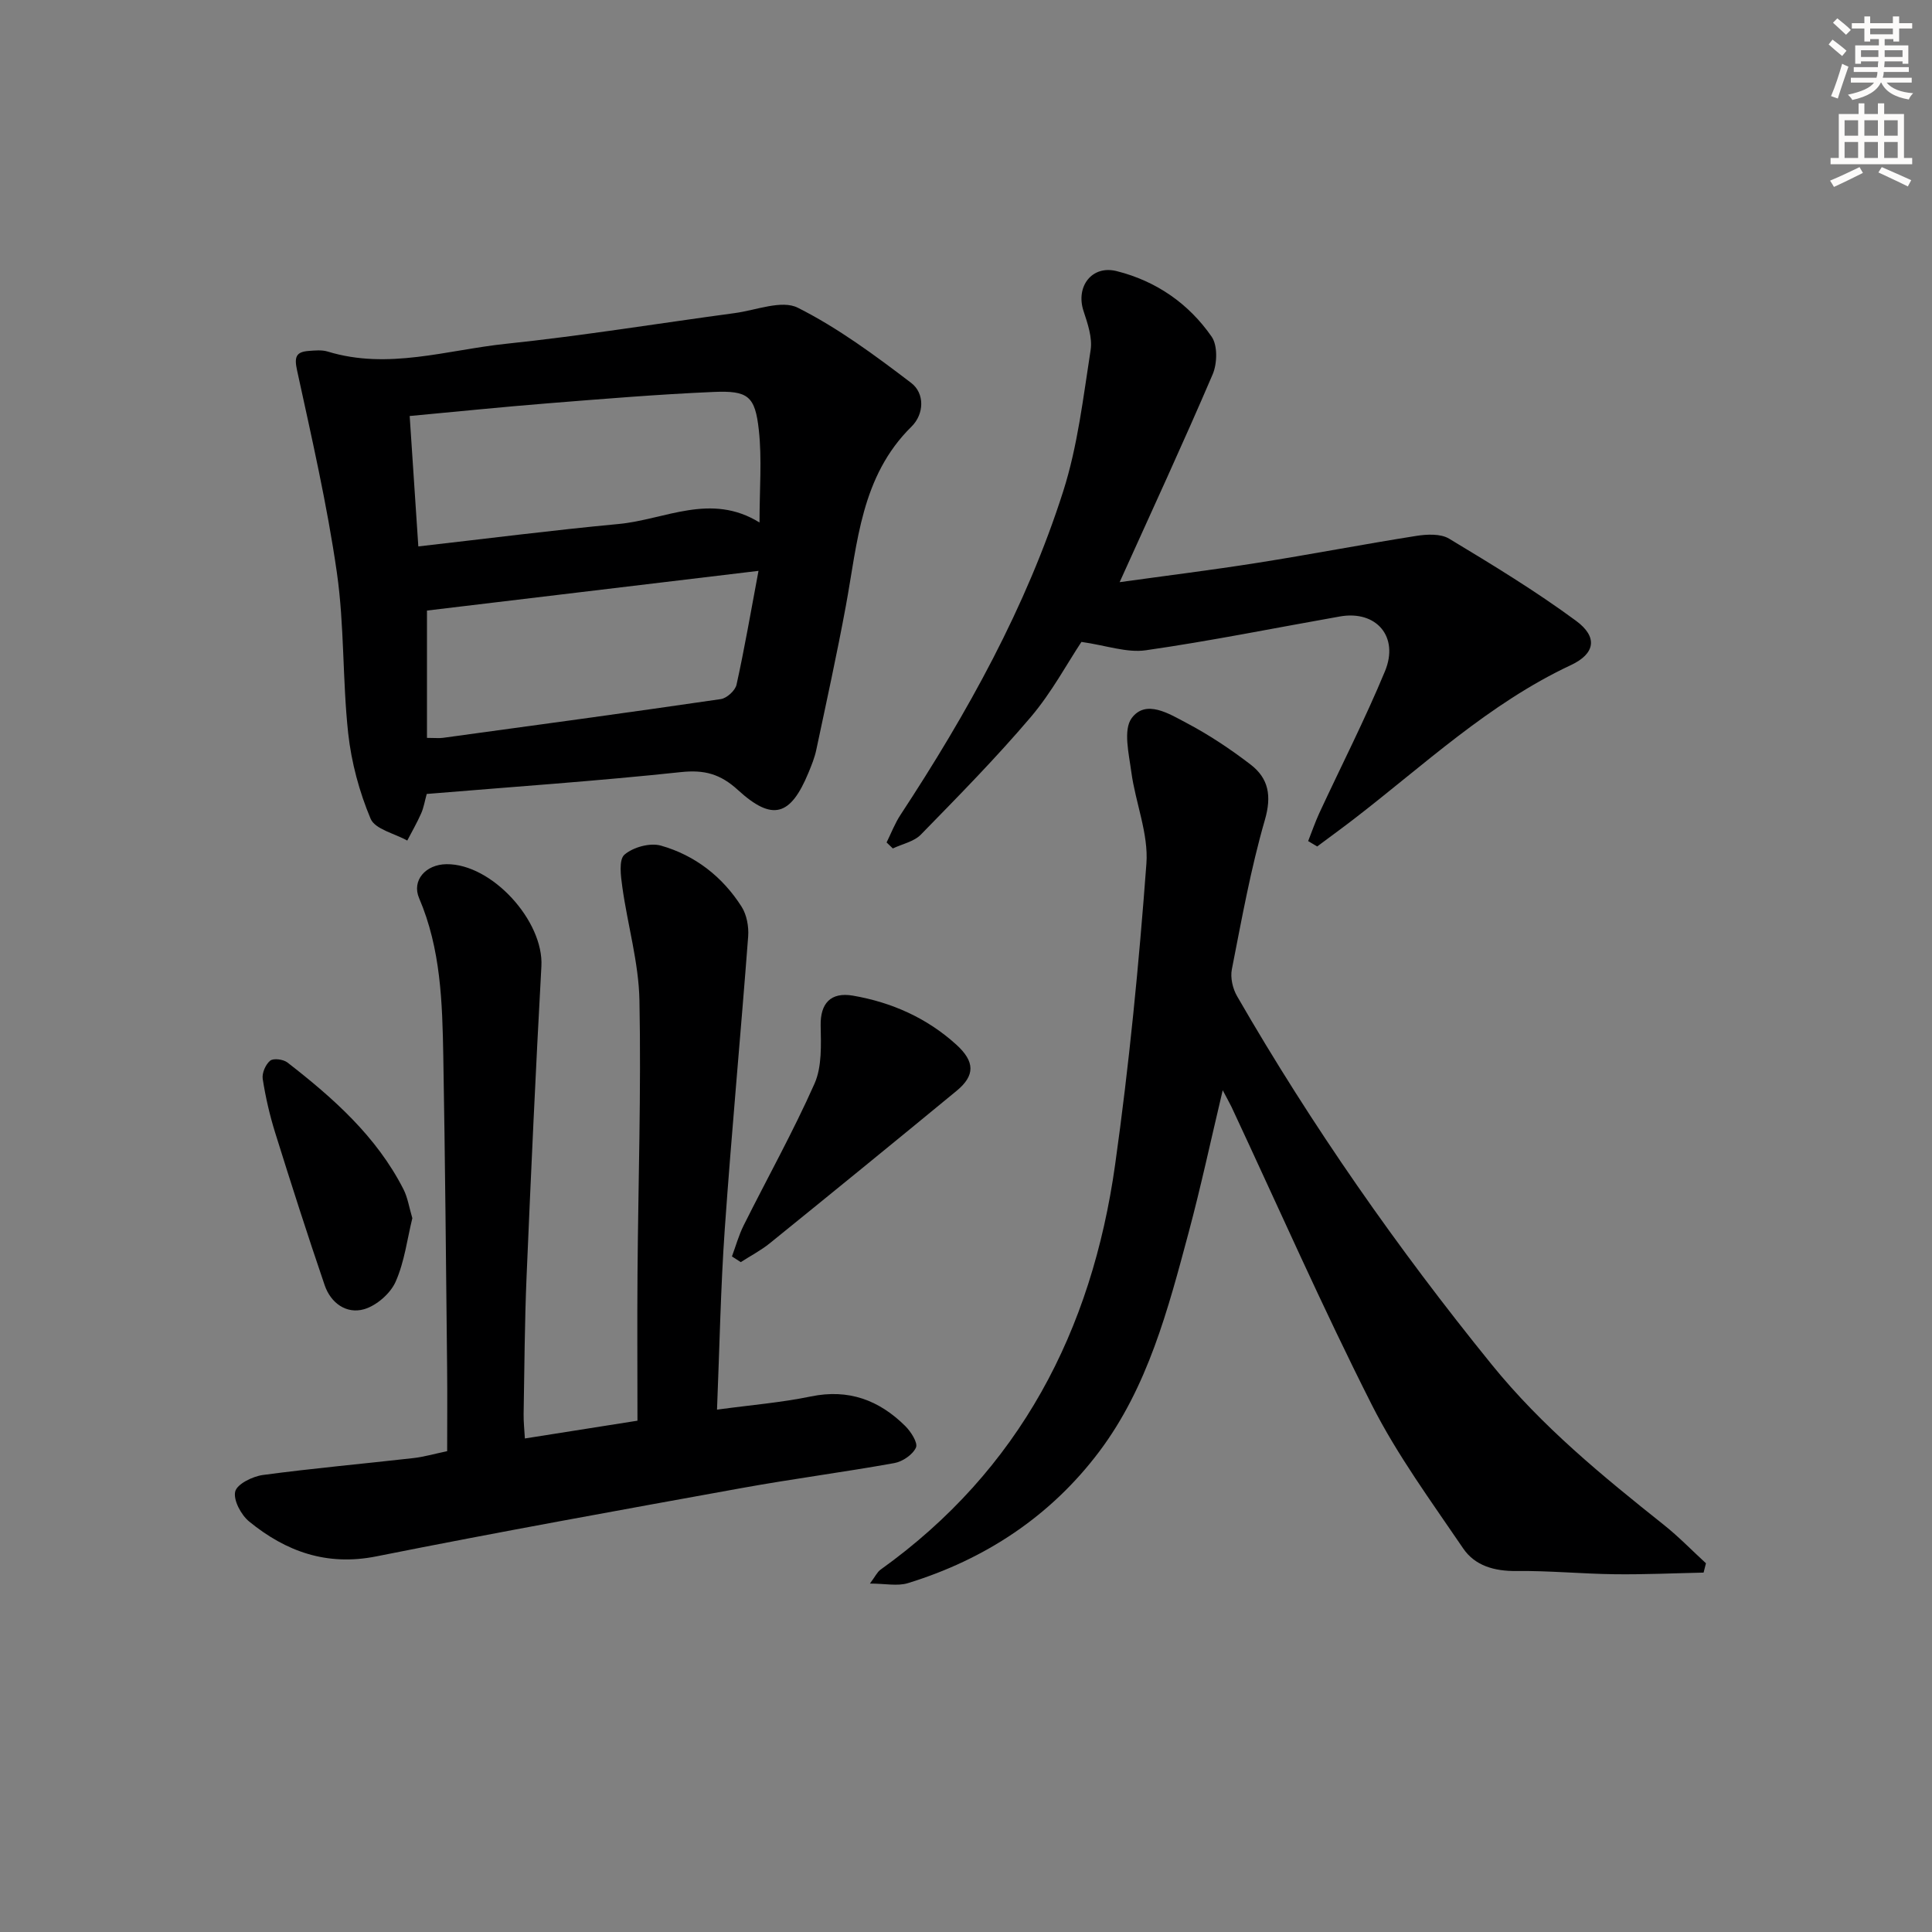
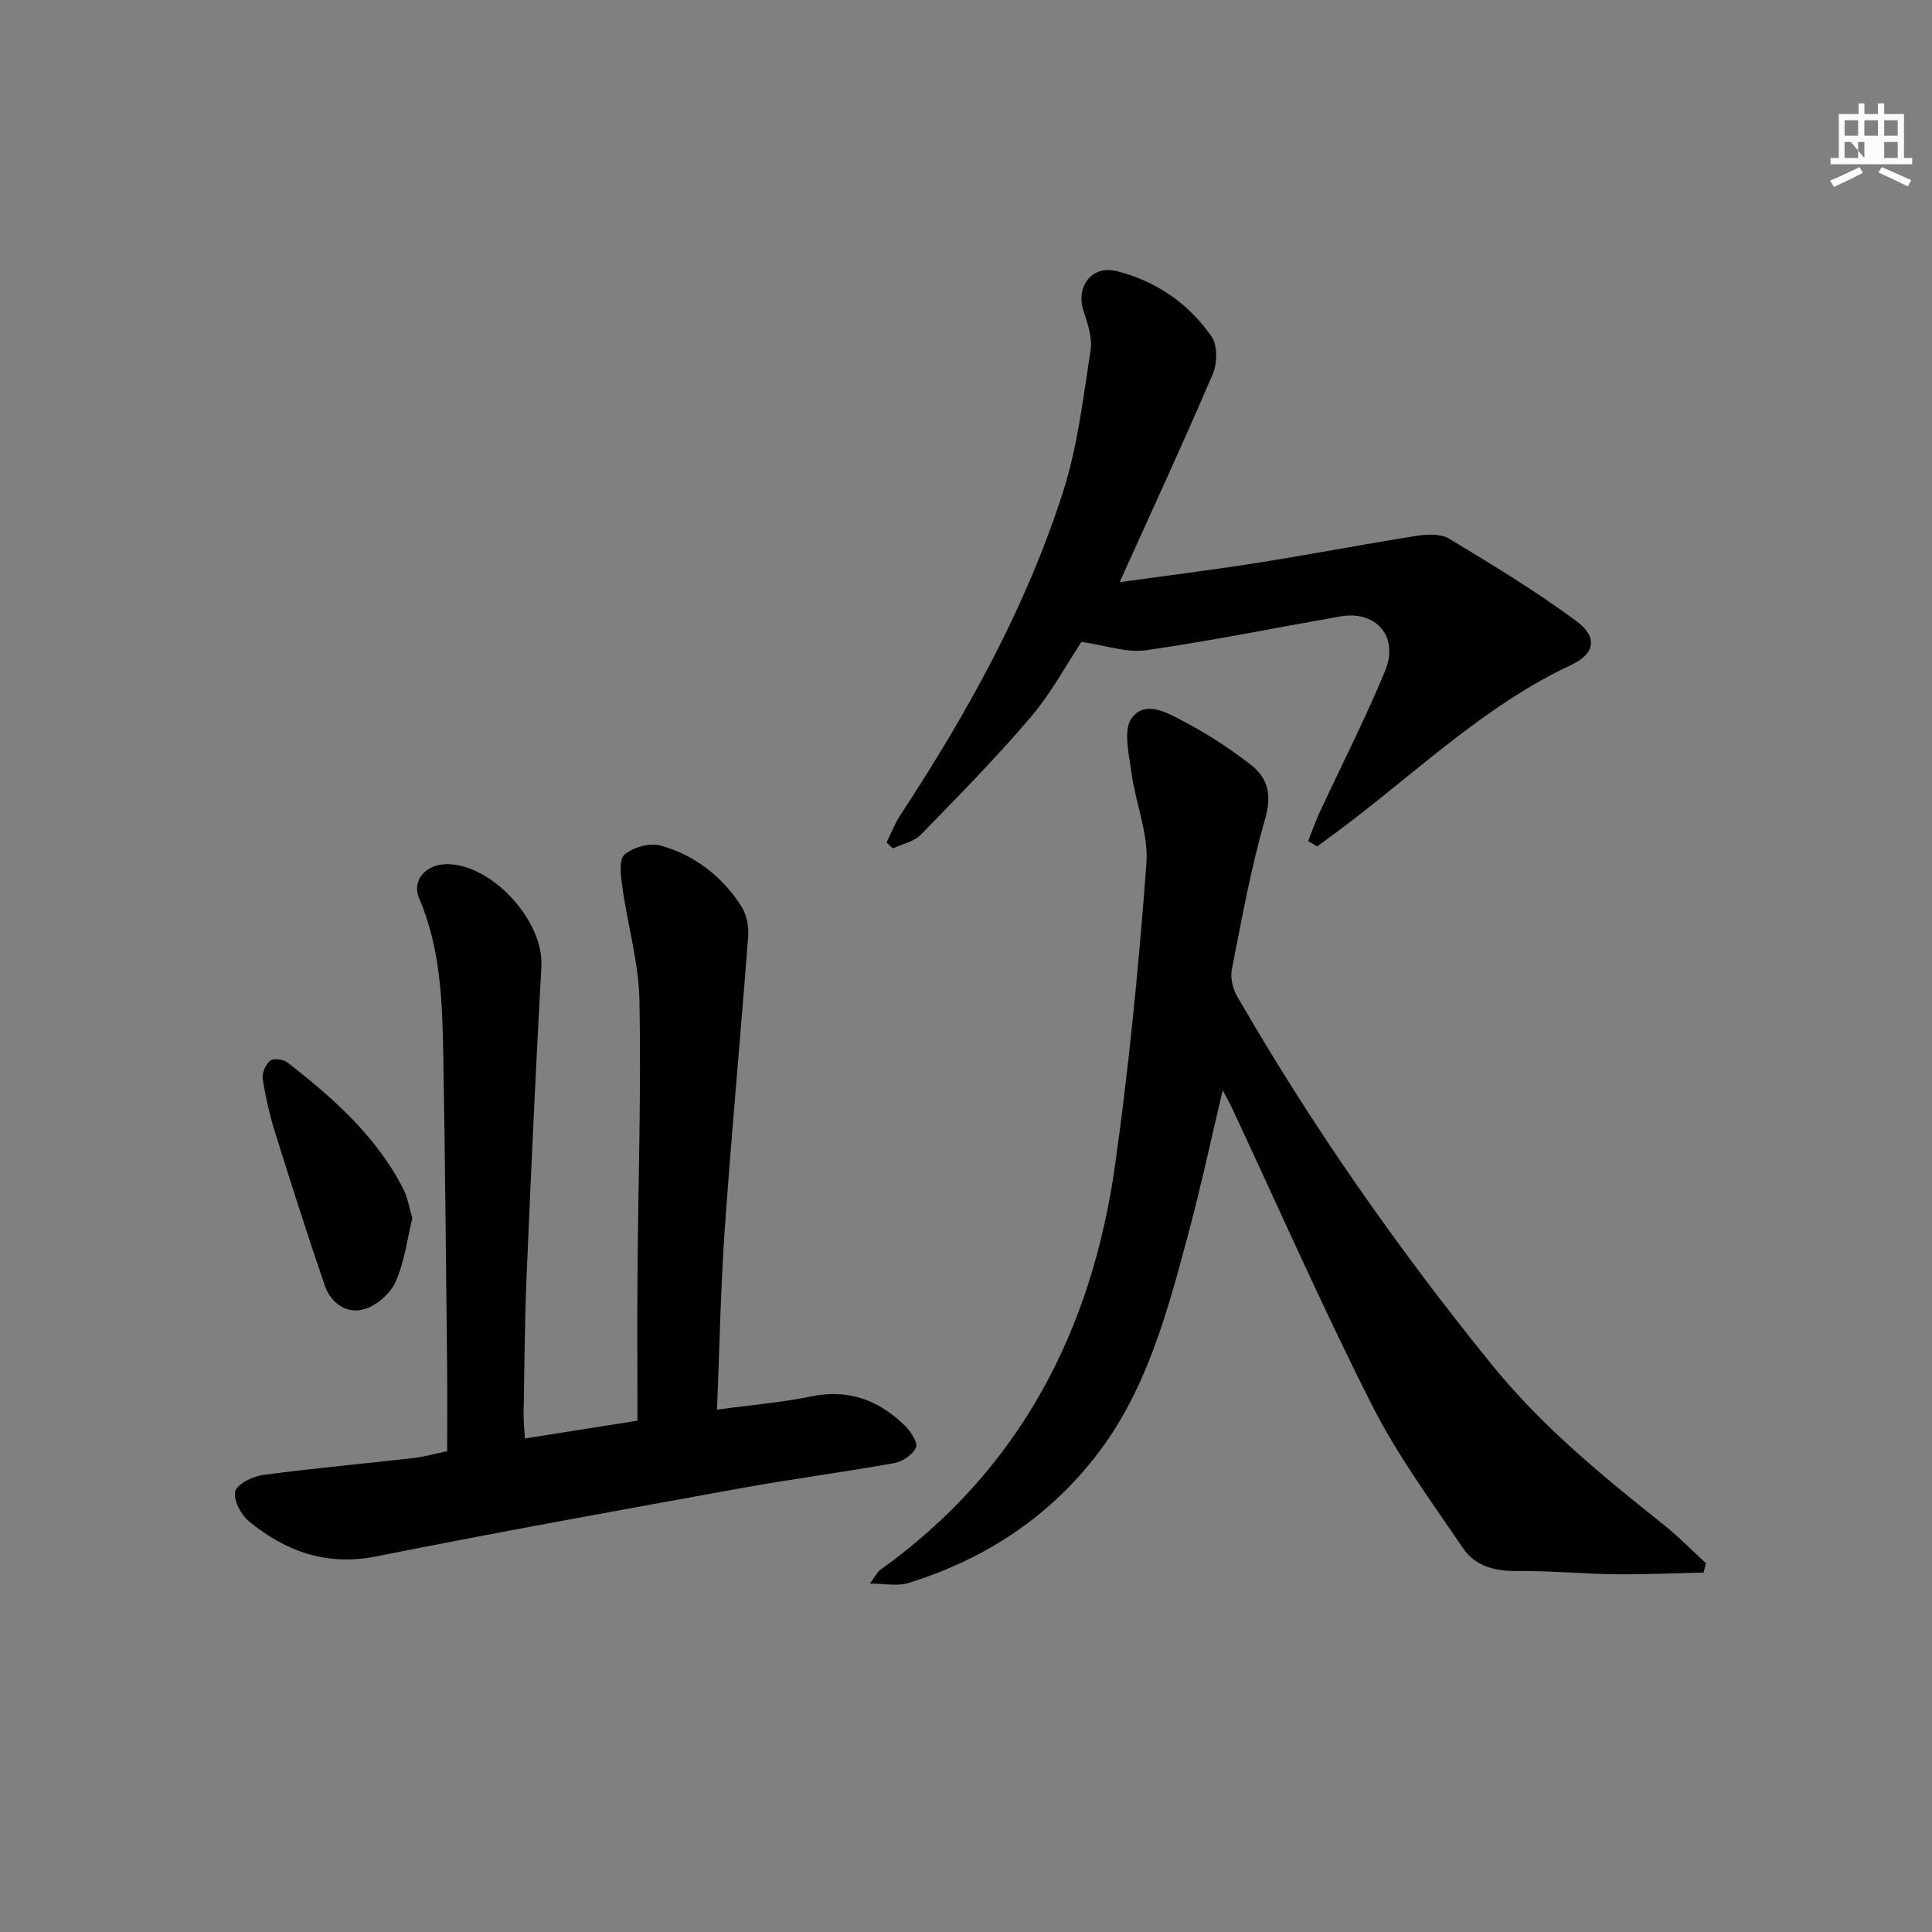
<svg xmlns="http://www.w3.org/2000/svg" enable-background="new 0 0 400 400" viewBox="0 0 400 400">
  <rect x="0" y="0" width="400" height="400" fill="#808080" stroke="none" />
  <g fill="#000001">
-     <path d="m88.35 164.38c-.41 1.47-.62 2.82-1.15 4.02-.85 1.93-1.91 3.76-2.88 5.63-2.62-1.47-6.67-2.34-7.59-4.52-2.34-5.57-3.98-11.66-4.64-17.68-1.2-11.06-.77-22.33-2.35-33.32-2.02-14.06-5.22-27.96-8.24-41.85-.59-2.71-.25-3.8 2.38-4 1.32-.1 2.75-.25 3.98.13 12.49 3.82 24.66-.33 36.89-1.61 15.84-1.66 31.59-4.23 47.39-6.36 4.39-.59 9.71-2.78 13.03-1.11 8.34 4.19 16 9.87 23.47 15.56 2.86 2.18 2.7 6.47.08 9.05-10.48 10.32-11.17 24.03-13.61 37.21-1.84 9.95-4.01 19.83-6.11 29.73-.34 1.61-.98 3.18-1.61 4.71-3.72 9-7.46 10.13-14.61 3.59-3.63-3.32-6.95-4.23-11.84-3.7-17.36 1.85-34.77 3.04-52.59 4.52zm-1.74-51.25c14.17-1.61 27.79-3.36 41.45-4.64 9.62-.9 19.08-6.58 29.19-.31 0-6.97.52-13.11-.14-19.12-.77-7.08-2.23-8.22-9.39-7.91-11.43.49-22.85 1.44-34.26 2.35-9.38.75-18.74 1.71-28.64 2.63.61 9.08 1.18 17.78 1.79 27zm1.79 13.28v26.36c1.68 0 2.52.1 3.32-.01 19.18-2.62 38.37-5.22 57.52-8.02 1.24-.18 2.98-1.77 3.25-2.98 1.66-7.51 2.96-15.1 4.55-23.57-23.78 2.85-46.4 5.56-68.64 8.22z" />
    <path d="m148.45 291.85c6.99-.95 13.29-1.46 19.44-2.73 7.8-1.61 14.12.76 19.53 6.12 1.17 1.16 2.66 3.48 2.22 4.46-.67 1.48-2.79 2.92-4.5 3.22-10.45 1.88-20.99 3.25-31.44 5.14-25.29 4.58-50.58 9.14-75.78 14.17-10.27 2.05-18.71-.99-26.34-7.22-1.67-1.37-3.31-4.44-2.88-6.21.38-1.55 3.59-3.13 5.73-3.42 10.36-1.39 20.78-2.32 31.17-3.5 2.13-.24 4.21-.85 6.98-1.43 0-5.76.05-11.54-.01-17.32-.23-21.47-.41-42.94-.79-64.41-.2-11.12-.5-22.25-5.01-32.77-1.56-3.64 1.33-6.98 5.67-7.03 9.4-.1 20.17 11.78 19.65 21.14-1.18 21.41-2.16 42.83-3.07 64.26-.4 9.47-.44 18.95-.61 28.43-.03 1.6.16 3.2.26 5.07 7.95-1.25 15.42-2.43 23.31-3.68 0-10.35-.07-20.48.01-30.61.15-18.8.77-37.62.4-56.41-.15-7.83-2.45-15.61-3.54-23.44-.32-2.27-.77-5.69.44-6.73 1.79-1.55 5.3-2.52 7.56-1.87 7.05 2 12.74 6.43 16.7 12.66 1.06 1.68 1.5 4.12 1.35 6.14-1.53 20.18-3.42 40.33-4.84 60.52-.86 12.24-1.08 24.51-1.61 37.45z" />
    <path d="m253.15 225.72c-2.43 10.23-4.5 19.9-7.05 29.44-4.26 15.89-8.45 31.99-18.51 45.37-10.05 13.36-23.59 22.31-39.61 27.24-2.17.67-4.72.09-7.87.09 1.07-1.42 1.48-2.36 2.2-2.88 28.82-20.63 43.74-49.48 48.56-83.83 2.91-20.68 4.93-41.51 6.48-62.33.46-6.21-2.26-12.6-3.12-18.97-.5-3.76-1.72-8.75.08-11.18 2.93-3.94 7.76-.88 11.27.97 4.68 2.46 9.14 5.43 13.34 8.65 3.73 2.87 4.4 6.47 2.96 11.46-2.93 10.13-4.8 20.58-6.84 30.95-.34 1.73.18 4 1.09 5.56 15.48 26.85 33.16 52.14 52.71 76.25 10.43 12.87 22.92 23.07 35.67 33.22 3.06 2.44 5.8 5.28 8.69 7.93-.16.64-.33 1.29-.49 1.93-6.11.13-12.23.41-18.34.34-6.81-.08-13.62-.75-20.42-.67-4.53.05-8.56-1.07-11.01-4.67-6.6-9.72-13.64-19.3-18.92-29.73-10.26-20.28-19.43-41.11-29.06-61.71-.48-.98-1.03-1.93-1.81-3.43z" />
    <path d="m270.84 174.14c.77-1.94 1.44-3.91 2.31-5.8 4.54-9.78 9.46-19.4 13.59-29.36 2.98-7.19-1.82-12.67-9.31-11.35-13.39 2.36-26.73 5.07-40.19 7-3.94.57-8.19-1-13.34-1.73-2.93 4.41-6.16 10.46-10.5 15.57-7.18 8.45-14.99 16.38-22.74 24.32-1.42 1.46-3.85 1.94-5.81 2.87-.43-.41-.86-.82-1.29-1.24.95-1.92 1.72-3.96 2.89-5.73 13.82-21.05 26.02-42.97 33.69-67.02 2.99-9.39 4.13-19.39 5.66-29.19.4-2.57-.62-5.5-1.47-8.1-1.66-5.05 1.73-9.54 6.86-8.25 8.17 2.05 14.91 6.71 19.67 13.58 1.26 1.82 1.16 5.56.21 7.79-6.12 14.29-12.66 28.41-19.26 43.03 9.43-1.31 19.03-2.5 28.58-4.01 10.97-1.73 21.88-3.84 32.85-5.57 2.21-.35 5.03-.48 6.79.58 8.93 5.38 17.88 10.82 26.27 17 4.57 3.36 3.97 6.82-1.08 9.18-16.97 7.95-30.45 20.74-45.05 31.97-2.46 1.89-4.97 3.71-7.46 5.57-.63-.38-1.25-.74-1.87-1.11z" />
-     <path d="m151.54 260.13c.8-2.15 1.41-4.39 2.43-6.43 4.89-9.79 10.24-19.37 14.67-29.35 1.56-3.53 1.34-8.02 1.27-12.06-.08-4.48 2.02-6.96 6.7-6.15 8.02 1.39 15.29 4.62 21.36 10.12 3.92 3.55 3.92 6.42.09 9.58-12.83 10.57-25.72 21.07-38.64 31.53-1.86 1.51-4.02 2.63-6.05 3.94-.62-.4-1.23-.79-1.83-1.18z" />
    <path d="m85.37 252.21c-1.06 4.31-1.62 9.03-3.47 13.18-1.09 2.44-3.96 4.93-6.52 5.67-3.67 1.05-6.9-1.29-8.16-4.97-3.58-10.48-6.96-21.04-10.26-31.61-1.13-3.63-1.99-7.37-2.57-11.12-.18-1.19.6-2.99 1.55-3.76.68-.55 2.71-.28 3.56.37 9.49 7.37 18.44 15.29 24.02 26.23.89 1.73 1.18 3.76 1.85 6.01z" />
  </g>
-   <path d="m378.6 9.2.8-1c.9.7 1.9 1.4 2.9 2.3l-.9 1.1c-1.1-.9-2-1.7-2.8-2.4zm.5 10.7c.9-2.1 1.6-4.3 2.3-6.7.4.2.8.4 1.3.6-.7 2.1-1.5 4.3-2.2 6.6zm.4-15.2.9-.9c1 .8 2 1.6 2.8 2.4l-1 1c-1-.9-1.9-1.8-2.7-2.5zm12.5-1.3h1.2v1.4h2.7v1.1h-2.7v2.7h-1.2v-.5h-1.8v1.3h4.9v3.8h-1.2v-.5h-3.7c0 .4-.1.9-.1 1.2h5.1v1h-5.2c0 .5-.1.9-.2 1.2h6v1h-5.2c1.1 1.3 2.9 2 5.5 2.2-.4.4-.7.8-.9 1.3-2.9-.5-4.8-1.6-5.7-3.5h-.1c-.8 1.7-2.7 2.9-5.9 3.6-.2-.4-.6-.8-.9-1.1 2.8-.6 4.6-1.4 5.4-2.5h-4.8v-1h5.3c.1-.3.2-.7.2-1.2h-4.9v-1h5c0-.4 0-.8.1-1.2h-3.6v.5h-1.2v-3.8h4.9v-1.3h-1.8v.5h-1.2v-2.7h-2.6v-1.1h2.6v-1.4h1.2v1.4h4.7v-1.4zm-6.7 8.4h3.6c0-.4 0-.9 0-1.4h-3.6zm1.9-4.7h4.7v-1.2h-4.7zm6.7 3.3h-3.7v1.4h3.7z" fill="#fcfbfa" />
-   <path d="m384.7 21.4h1.3v2.2h2.8v-2.2h1.3v2.2h4.1v9.1h1.7v1.3h-16.9v-1.3h1.7v-9.1h4.1v-2.2zm.3 13.2.7 1.2c-1.8.9-3.8 1.9-6 2.9-.2-.4-.5-.8-.8-1.3 2.4-1 4.4-2 6.1-2.8zm-3.1-6.5h2.8v-3.2h-2.8zm0 4.6h2.8v-3.3h-2.8zm4.1-4.6h2.8v-3.2h-2.8zm0 4.6h2.8v-3.3h-2.8zm3.6 1.9c2.1.9 4.1 1.8 6.1 2.7l-.7 1.3c-2.2-1.1-4.2-2-6.1-2.9zm3.3-9.7h-2.8v3.2h2.8zm-2.8 7.8h2.8v-3.3h-2.8z" fill="#fcfbfa" />
+   <path d="m384.7 21.4h1.3v2.2h2.8v-2.2h1.3v2.2h4.1v9.1h1.7v1.3h-16.9v-1.3h1.7v-9.1h4.1v-2.2zm.3 13.2.7 1.2c-1.8.9-3.8 1.9-6 2.9-.2-.4-.5-.8-.8-1.3 2.4-1 4.4-2 6.1-2.8zm-3.1-6.5h2.8v-3.2h-2.8zm0 4.6h2.8v-3.3h-2.8zm4.1-4.6h2.8v-3.2h-2.8zm0 4.6v-3.3h-2.8zm3.6 1.9c2.1.9 4.1 1.8 6.1 2.7l-.7 1.3c-2.2-1.1-4.2-2-6.1-2.9zm3.3-9.7h-2.8v3.2h2.8zm-2.8 7.8h2.8v-3.3h-2.8z" fill="#fcfbfa" />
</svg>